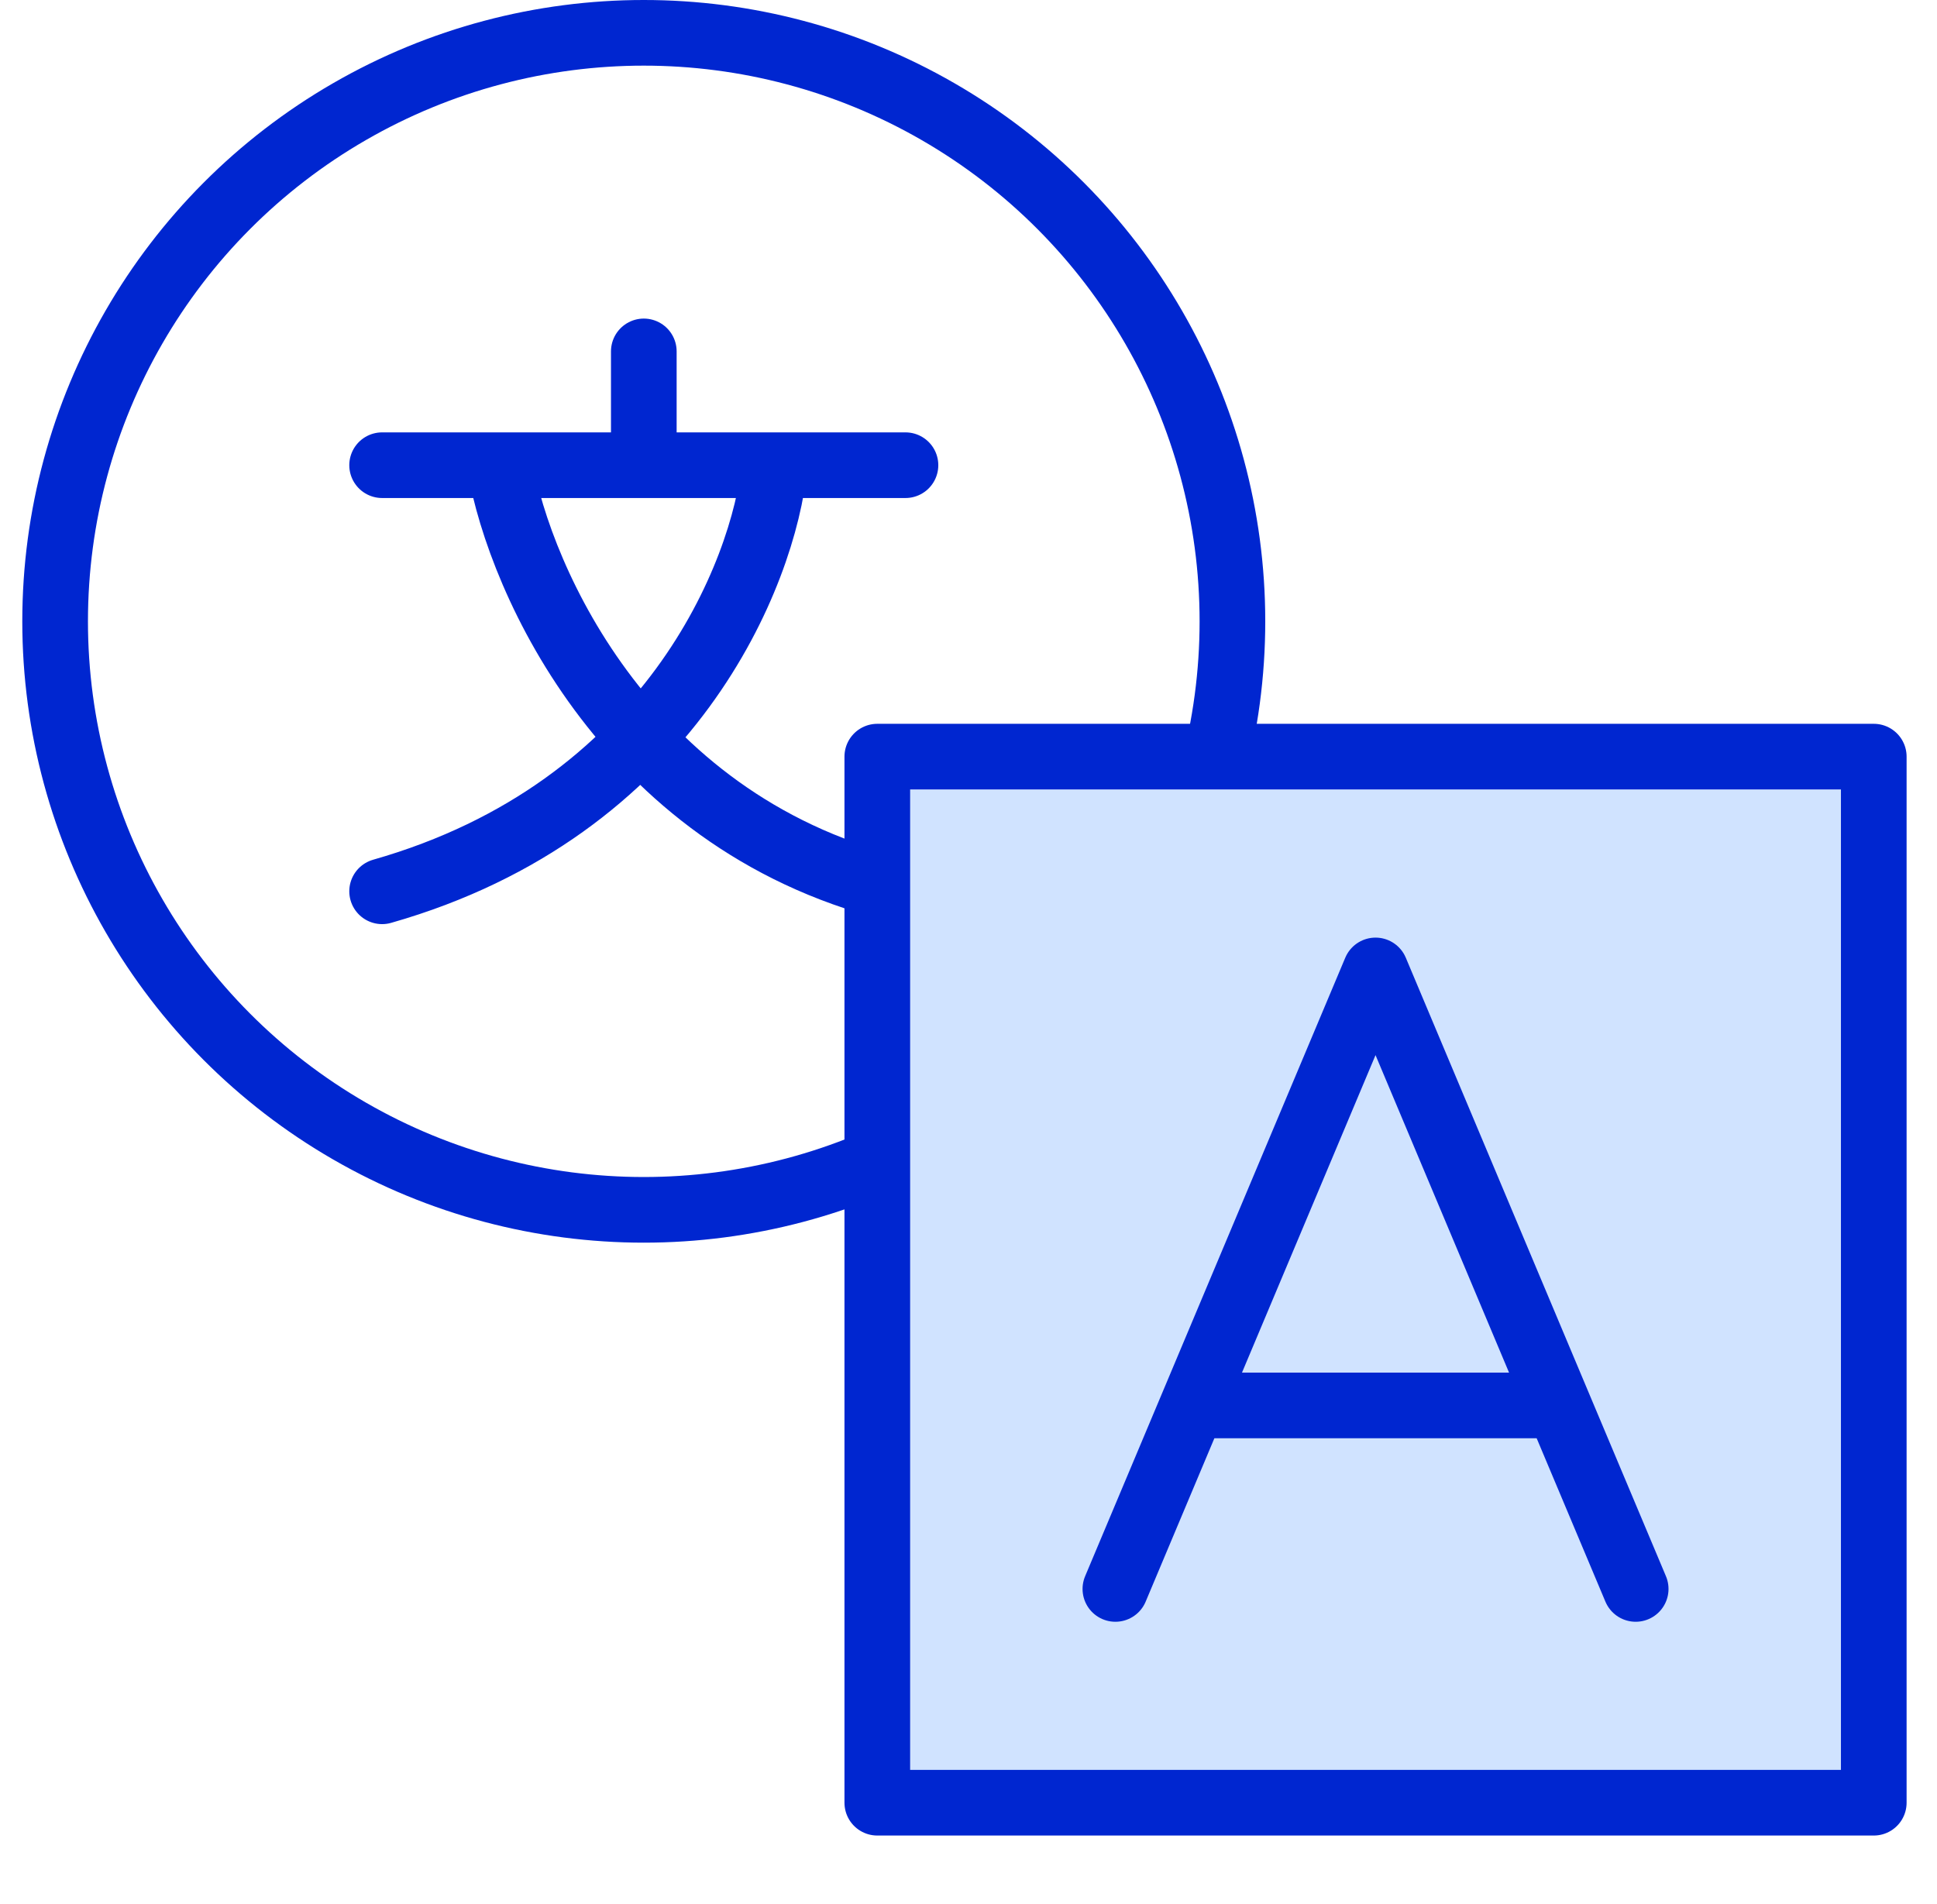
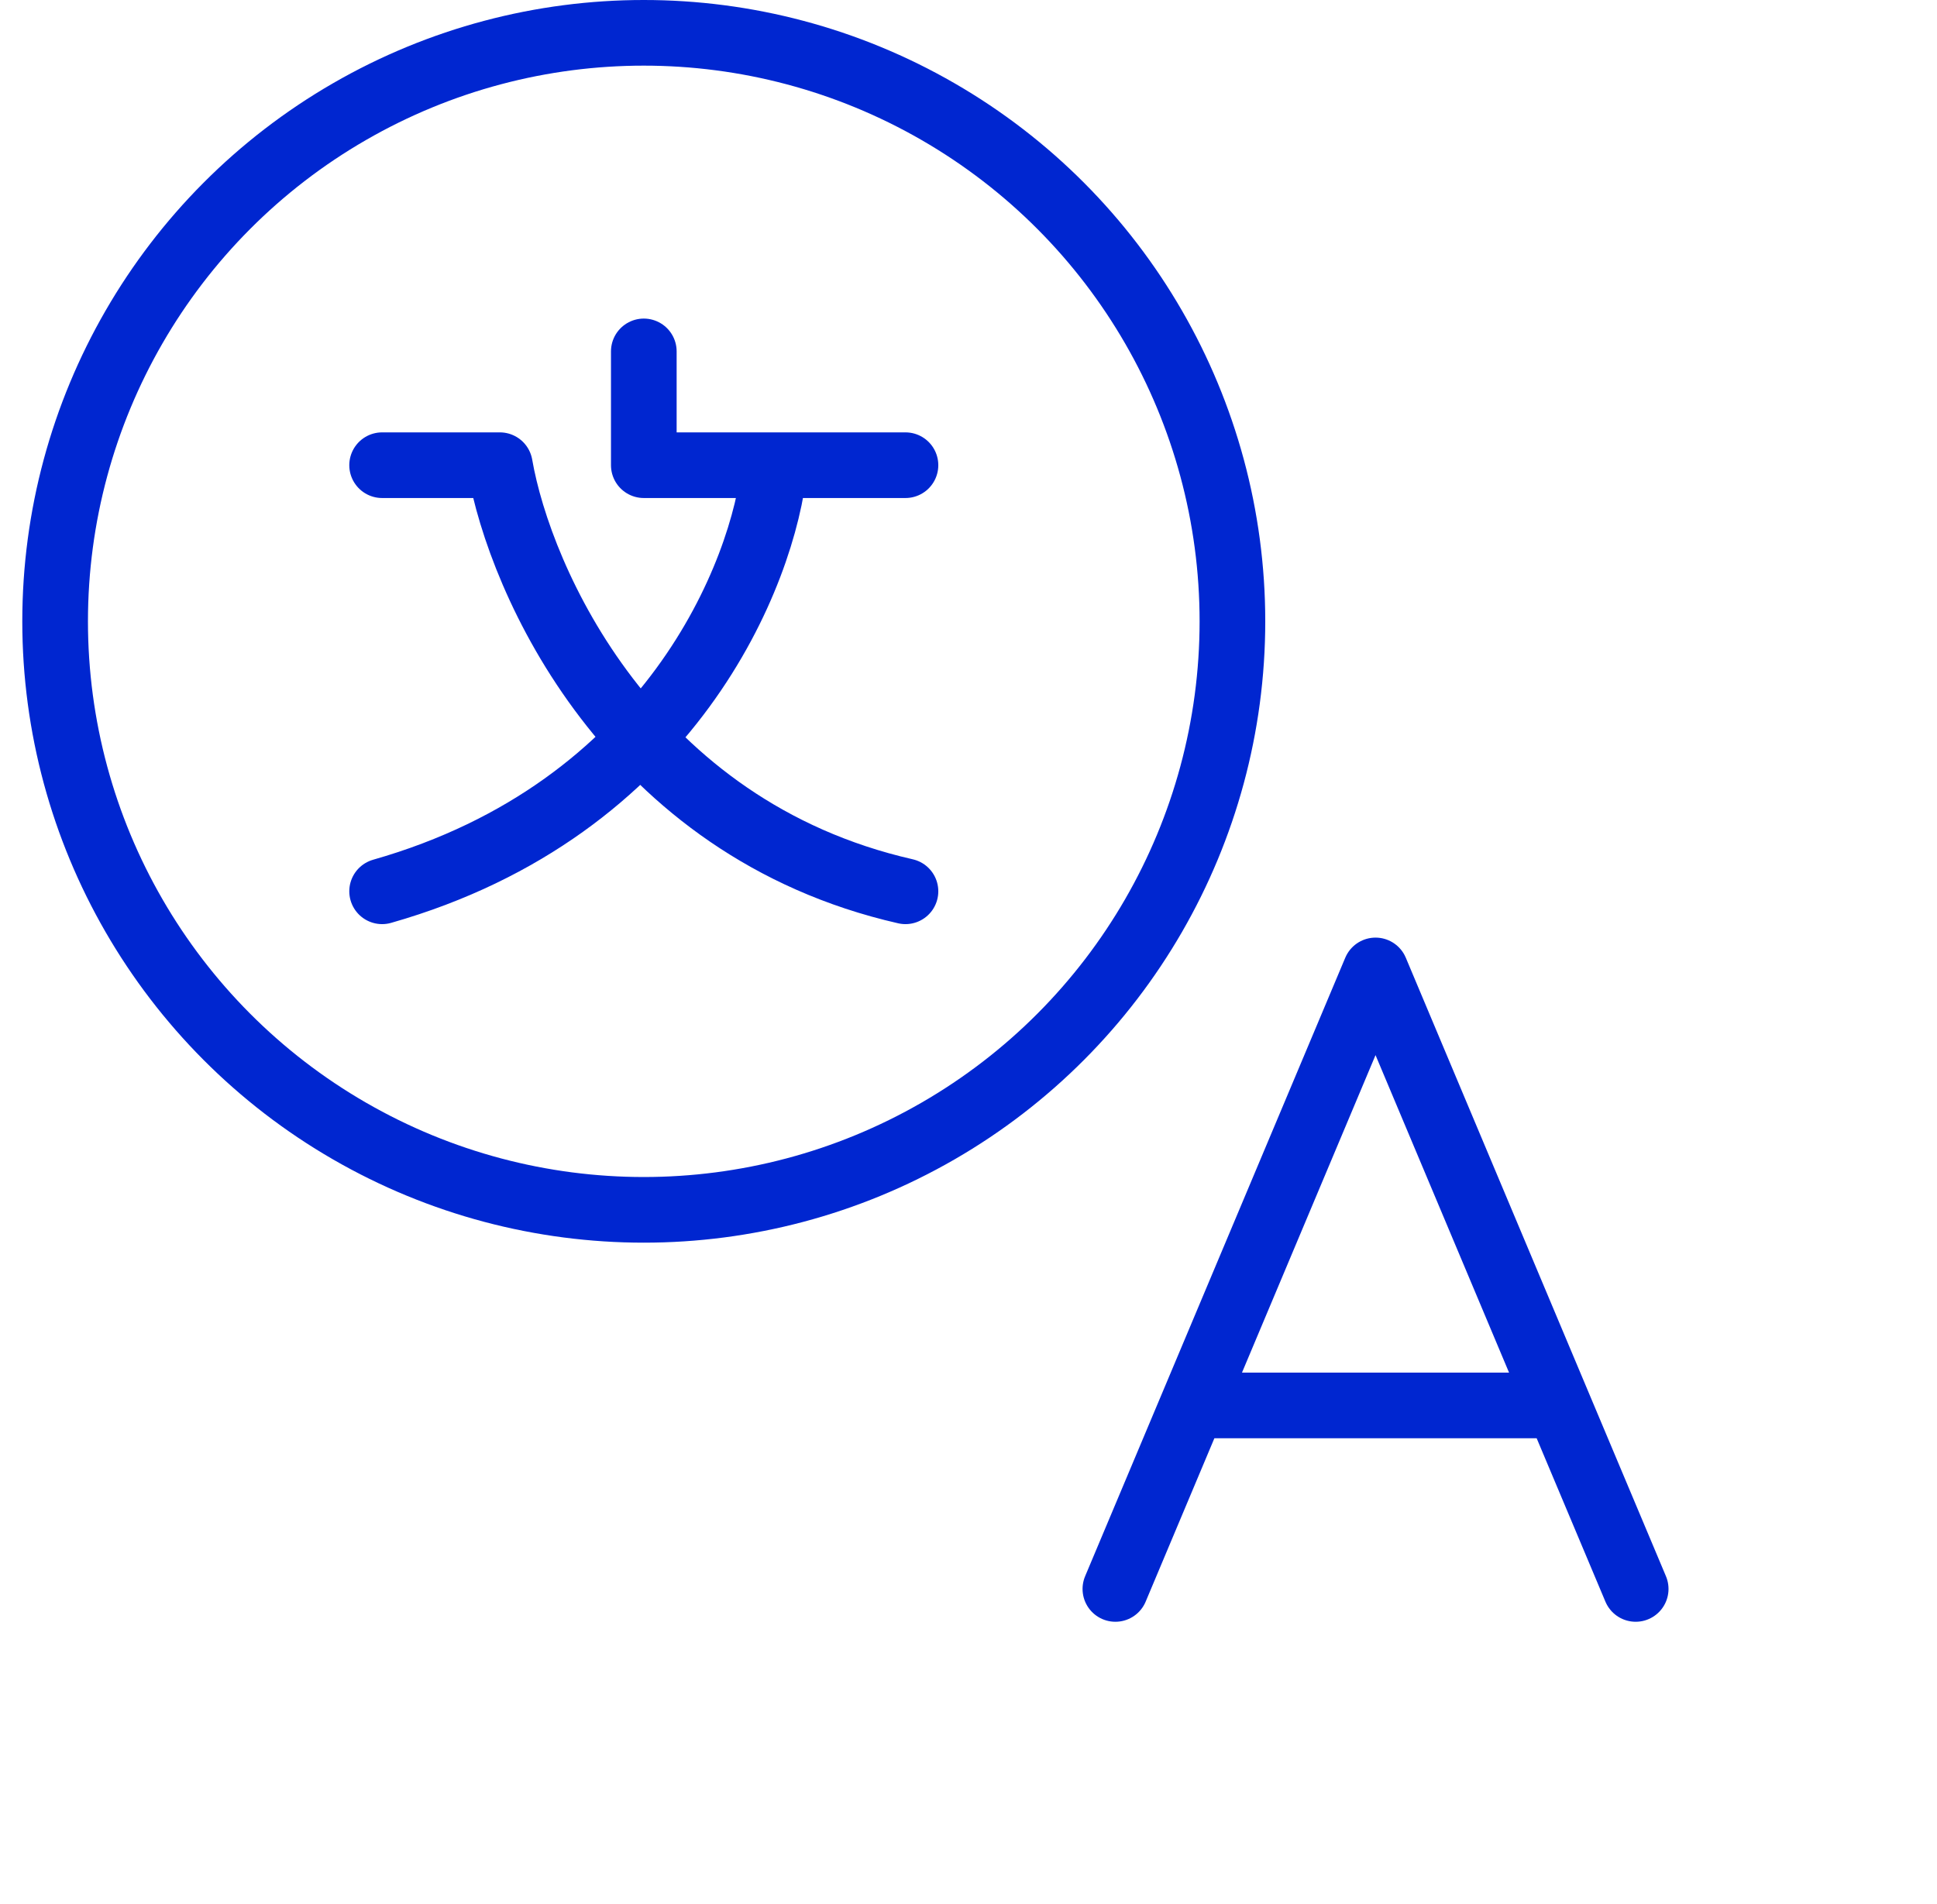
<svg xmlns="http://www.w3.org/2000/svg" width="59" height="58" viewBox="0 0 59 58" fill="none">
  <circle cx="19.609" cy="18.93" r="17.93" stroke="#0026D0" stroke-width="2" />
-   <path d="M11.639 14.173H15.225M27.58 14.173H23.595M19.61 14.173V10.706M19.61 14.173H15.225M19.61 14.173H23.595M15.225 14.173C15.838 17.703 19.169 25.241 27.58 27.155M23.595 14.173C23.274 17.456 20.433 24.65 11.639 27.155" stroke="#0026D0" stroke-width="2" stroke-linecap="round" stroke-linejoin="round" />
-   <rect x="26.722" y="23.052" width="30.352" height="31.871" fill="#D0E3FF" stroke="#0026D0" stroke-width="2" stroke-linejoin="round" />
+   <path d="M11.639 14.173H15.225M27.58 14.173H23.595M19.61 14.173V10.706M19.61 14.173M19.61 14.173H23.595M15.225 14.173C15.838 17.703 19.169 25.241 27.58 27.155M23.595 14.173C23.274 17.456 20.433 24.65 11.639 27.155" stroke="#0026D0" stroke-width="2" stroke-linecap="round" stroke-linejoin="round" />
  <path d="M33.974 48.41L36.325 42.819M49.822 48.41L47.47 42.819M36.325 42.819L41.898 29.566L47.47 42.819M36.325 42.819H47.47" stroke="#0026D0" stroke-width="2" stroke-linecap="round" stroke-linejoin="round" />
</svg>